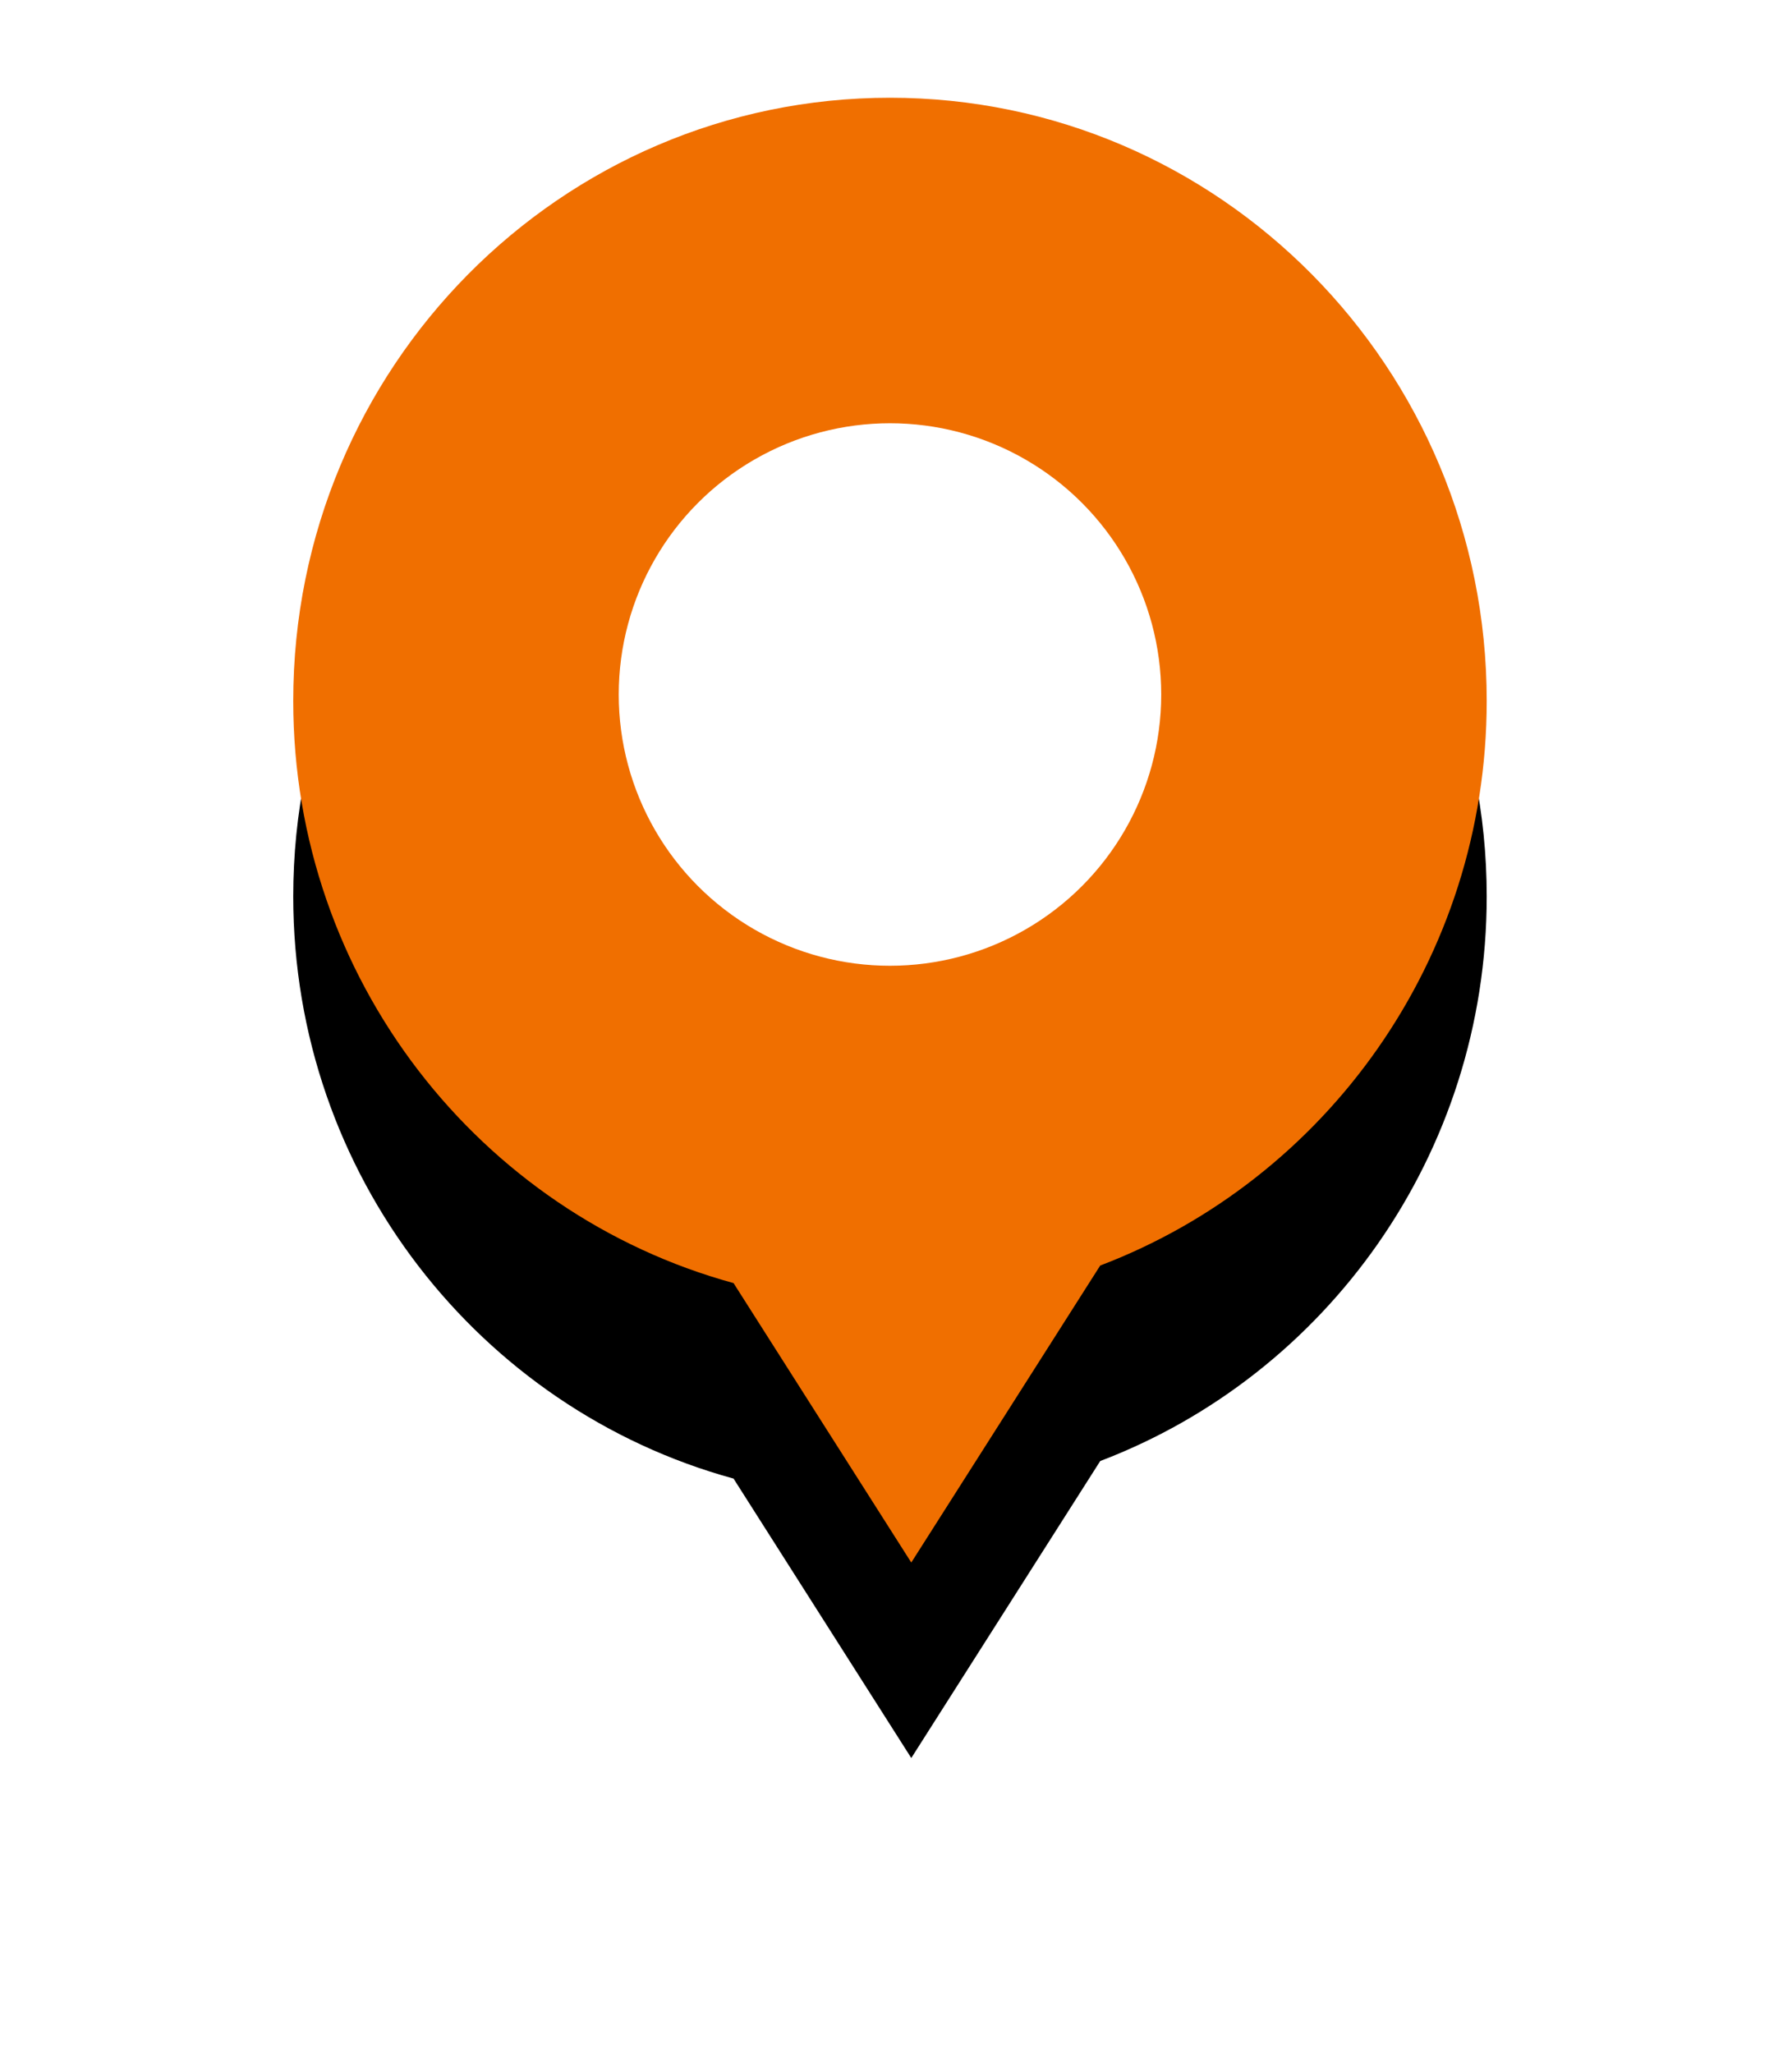
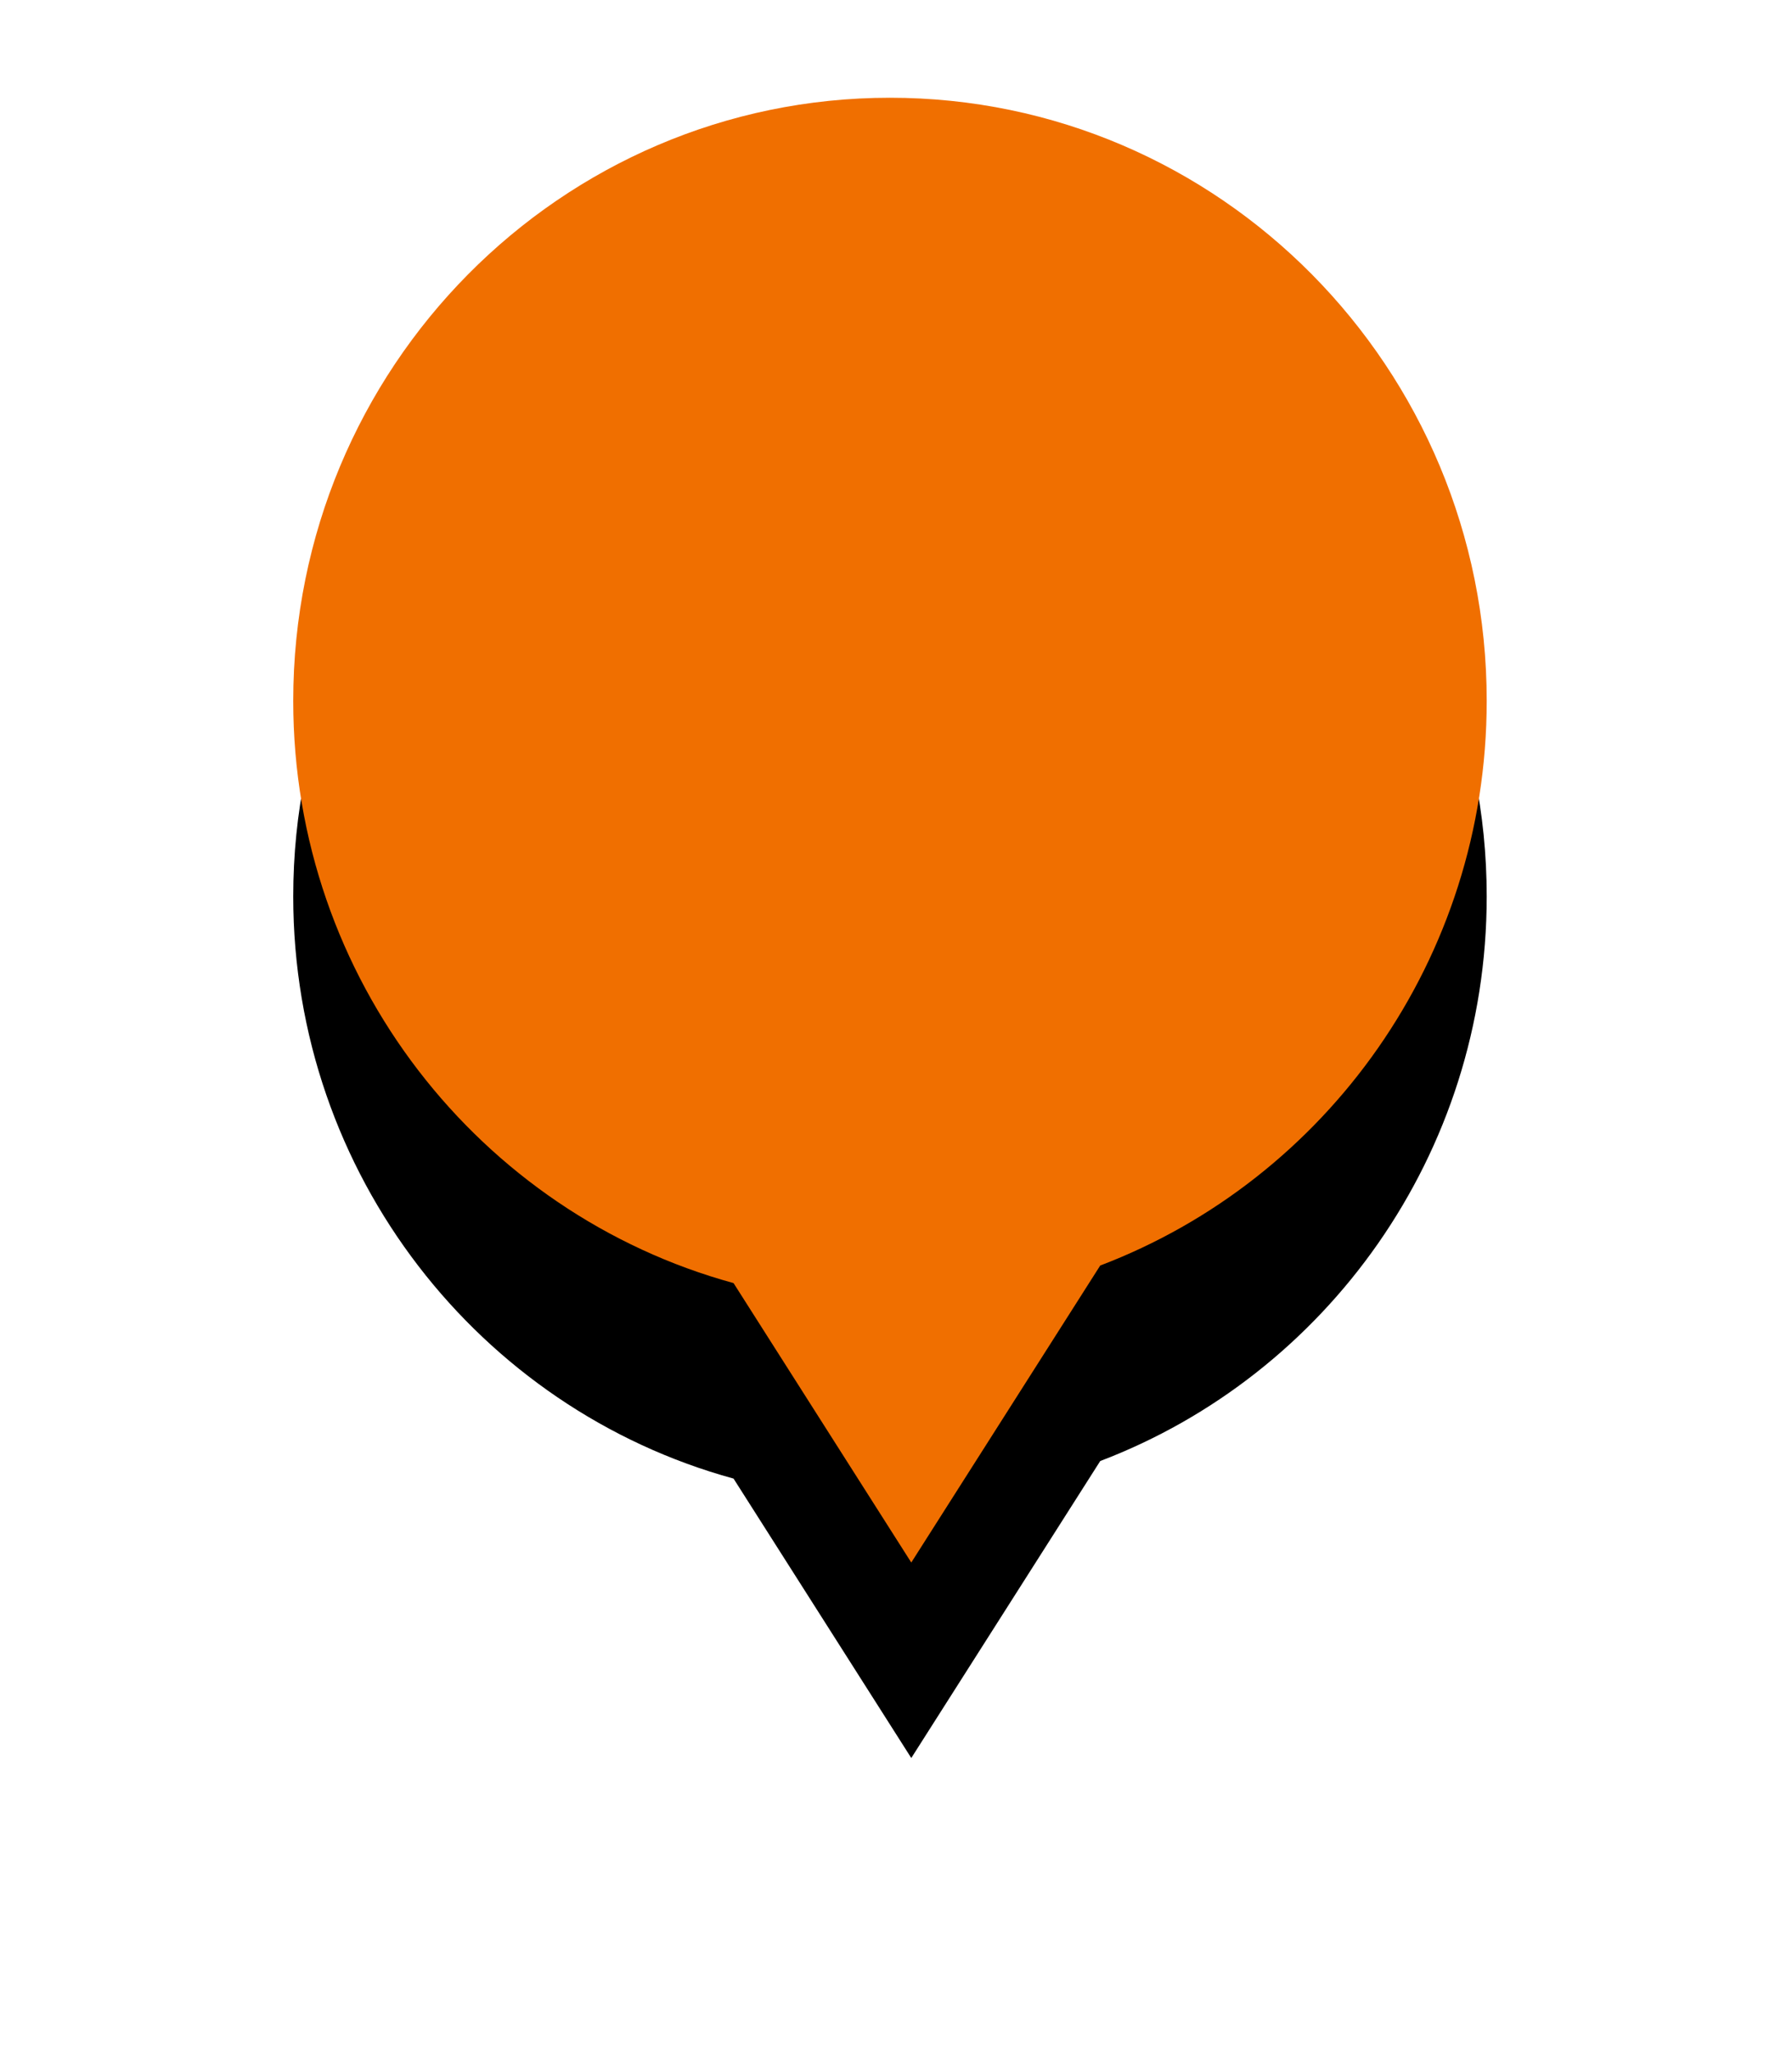
<svg xmlns="http://www.w3.org/2000/svg" xmlns:xlink="http://www.w3.org/1999/xlink" width="55px" height="63px" viewBox="0 0 55 63" version="1.1">
  <title>Group 3 Copy 8</title>
  <defs>
    <path d="M18.315,0 C28.43,0 36.63,8.288 36.63,18.511 C36.63,26.439 31.699,33.203 24.768,35.84 L18.969,44.955 L13.514,36.379 C5.728,34.247 0,27.055 0,18.511 C0,8.288 8.2,0 18.315,0 Z" id="path-1" />
    <filter x="-45.0%" y="-23.4%" width="190.1%" height="173.4%" filterUnits="objectBoundingBox" id="filter-2">
      <feOffset dx="0" dy="6" in="SourceAlpha" result="shadowOffsetOuter1" />
      <feGaussianBlur stdDeviation="4.5" in="shadowOffsetOuter1" result="shadowBlurOuter1" />
      <feColorMatrix values="0 0 0 0 0   0 0 0 0 0   0 0 0 0 0  0 0 0 0.122 0" type="matrix" in="shadowBlurOuter1" />
    </filter>
  </defs>
  <g id="Desktop" stroke="none" stroke-width="1" fill="none" fill-rule="evenodd">
    <g id="Cart-page-pickup-1" transform="translate(-751, -354)">
      <g id="Group-3-Copy-8" transform="translate(760, 357)">
        <g id="Combined-Shape">
          <use fill="black" fill-opacity="1" filter="url(#filter-2)" xlink:href="#path-1" />
          <use fill="#F06F00" fill-rule="evenodd" xlink:href="#path-1" />
        </g>
-         <circle id="Oval" fill="#FFFFFF" cx="18.315" cy="18.315" r="8.325" />
      </g>
    </g>
  </g>
</svg>